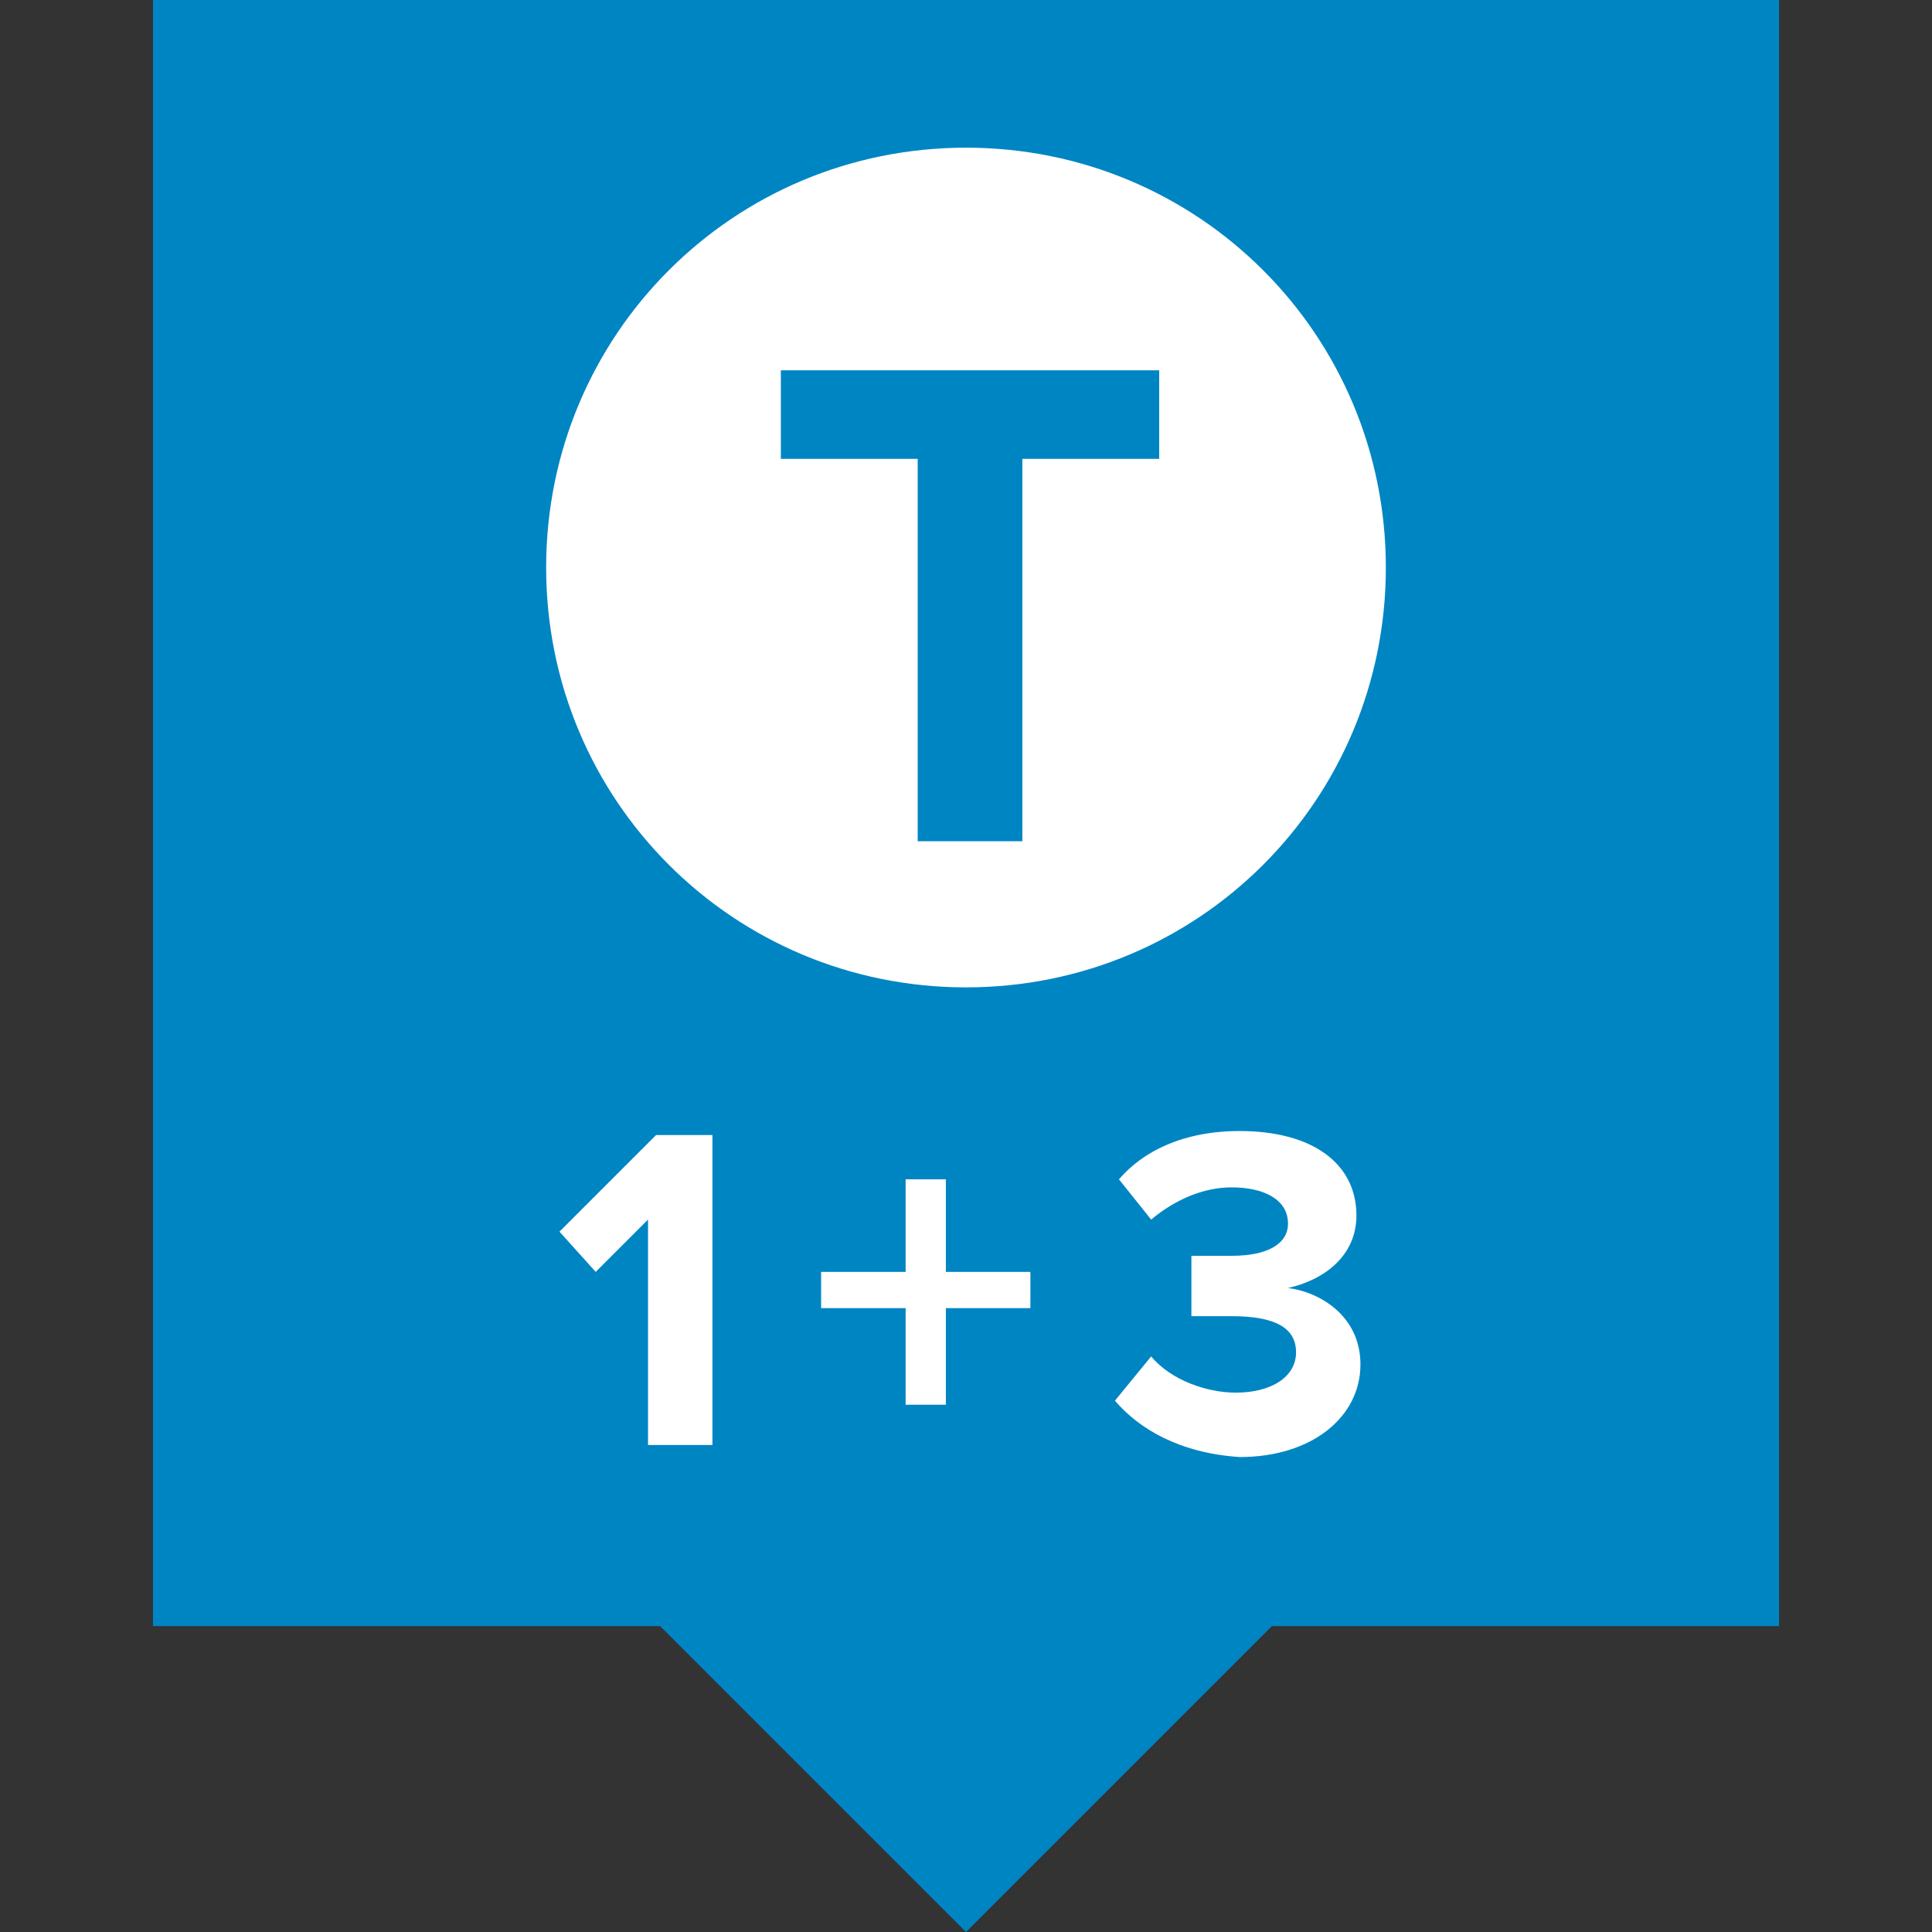
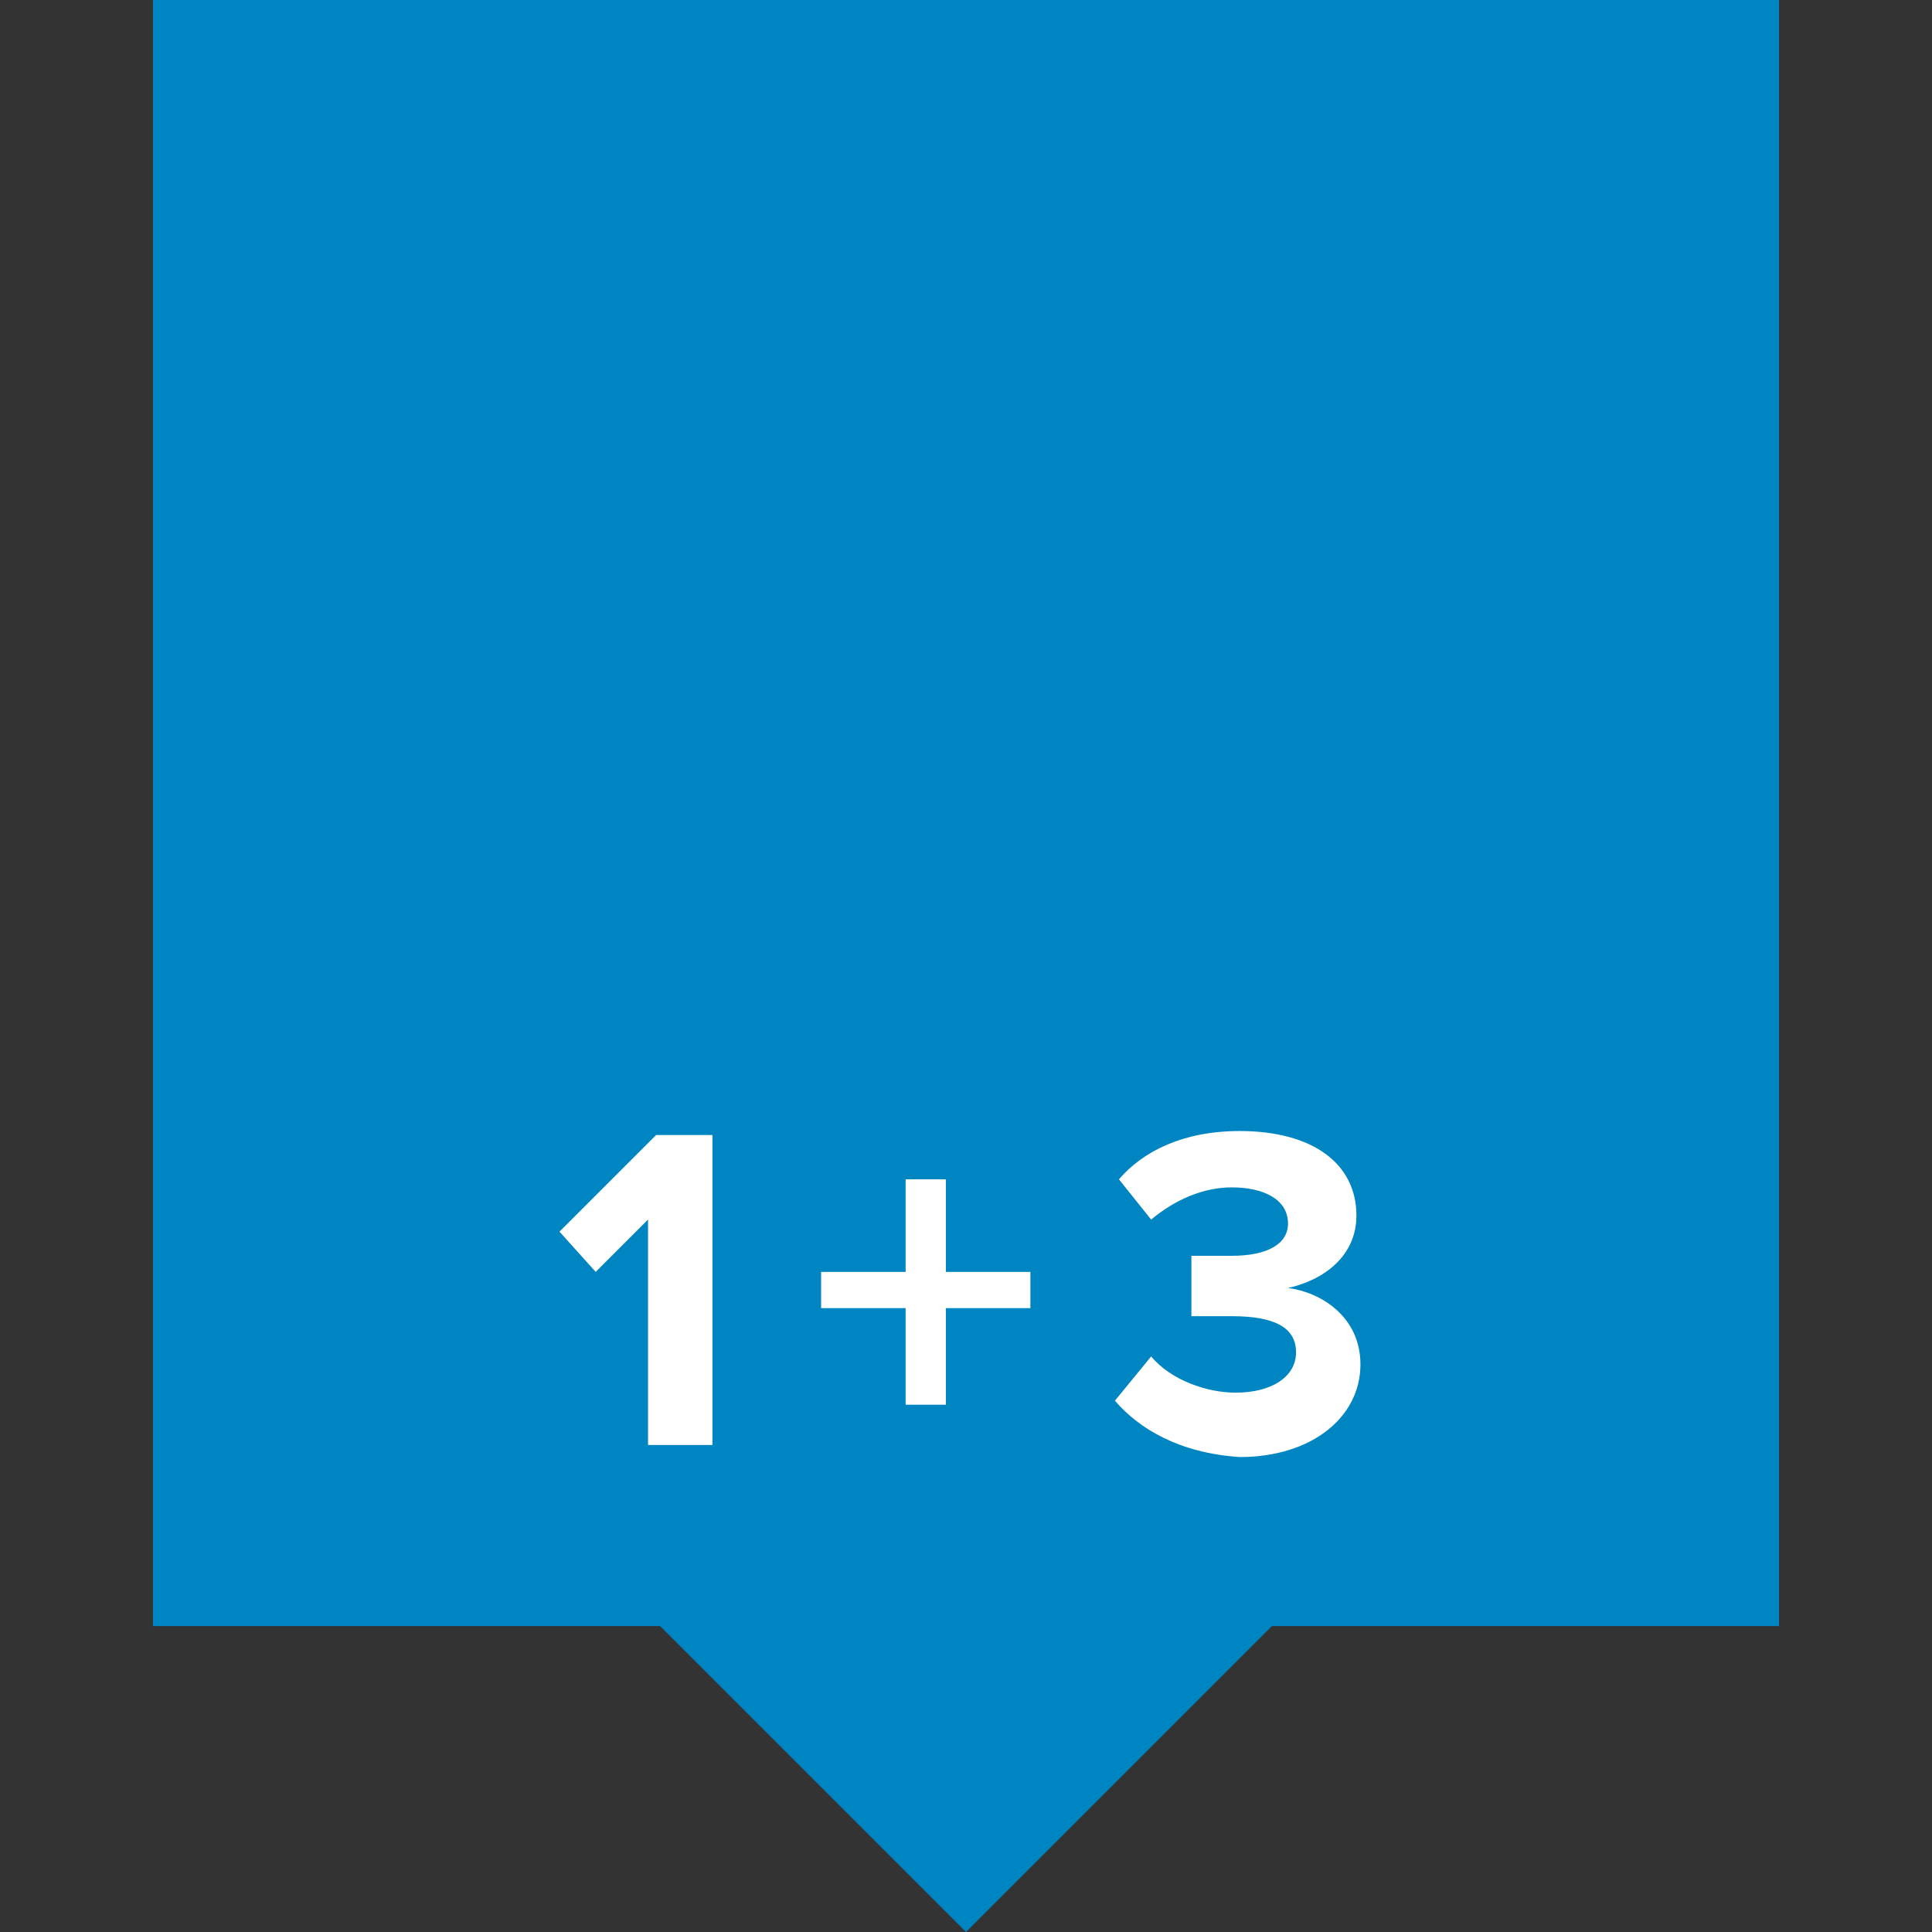
<svg xmlns="http://www.w3.org/2000/svg" version="1.1" id="Ebene_1" x="0px" y="0px" width="48px" height="48px" viewBox="0 0 48 48" style="enable-background:new 0 0 48 48;" xml:space="preserve">
  <rect x="0" y="0" width="48" height="48" fill="#333333" stroke="none" />
  <style type="text/css">
	.st0{fill:#005D0A;}
	.st1{fill:#FFFFFF;}
	.st2{fill:#D92029;}
	.st3{fill-rule:evenodd;clip-rule:evenodd;fill:#FFFFFF;}
	.st4{opacity:0.5;}
	.st5{fill:#3CC328;}
	.st6{fill:#FFFFFF;stroke:#FFFFFF;stroke-width:0.662;}
	.st7{fill:#0A4B83;}
	.st8{fill:#0085C3;}
	.st9{fill:none;stroke:#FFFFFF;stroke-width:0.662;}
</style>
  <g>
    <path class="st1" d="M32.9,12.8l1.2,0.5l0.4-0.8L24.1,7.9l-10.4,4.6l0.4,0.8l1.2-0.5v10.5h-1.8v0.9h1.8H19h10.2h3.7h1.8v-0.9h-1.8   V12.8z M20,23.3v-6.5h8.3v6.5H20z M29.2,23.3v-7.4H19v7.4h-2.8V12.4l7.9-3.5l7.9,3.5v10.9H29.2z" />
    <polygon class="st1" points="19,15 20,15 20,13.6 21.4,13.6 21.4,12.7 19,12.7  " />
    <polygon class="st1" points="22.7,15 23.7,15 23.7,13.6 25,13.6 25,12.7 22.7,12.7  " />
    <polygon class="st1" points="26.4,15 27.4,15 27.4,13.6 28.7,13.6 28.7,12.7 26.4,12.7  " />
    <polygon class="st1" points="24.1,6 12.8,11.1 13.2,12 24.1,7 35.1,12 35.4,11.1  " />
    <rect x="20.9" y="17.8" class="st1" width="6.5" height="0.9" />
    <rect x="20.9" y="19.6" class="st1" width="6.5" height="0.9" />
    <rect x="20.9" y="21.5" class="st1" width="6.5" height="0.9" />
  </g>
  <rect x="3.8" class="st8" width="40.4" height="40.4" />
  <polygon class="st8" points="24,48 20,44 16,40 24,40 32,40 28,44 " />
  <g>
    <g>
-       <path class="st6" d="M24,24.2c5.6,0,10.1-4.5,10.1-10.1C34.1,8.5,29.6,4,24,4S13.9,8.5,13.9,14.1C13.9,19.7,18.4,24.2,24,24.2z" />
-     </g>
+       </g>
    <g>
      <path class="st1" d="M16.1,35.9v-5.6l-1.3,1.3l-0.9-1l2.4-2.4h1.4v7.7H16.1z" />
-       <path class="st1" d="M23.5,32.5v2.4h-1v-2.4h-2.1v-0.9h2.1v-2.3h1v2.3h2.1v0.9H23.5z" />
+       <path class="st1" d="M23.5,32.5v2.4h-1v-2.4h-2.1v-0.9h2.1v-2.3h1v2.3h2.1v0.9H23.5" />
      <path class="st1" d="M27.7,34.8l0.9-1.1c0.5,0.6,1.4,0.9,2.1,0.9c0.9,0,1.5-0.4,1.5-1c0-0.6-0.5-0.9-1.6-0.9c-0.3,0-0.8,0-1,0    v-1.5c0.1,0,0.7,0,1,0c0.9,0,1.4-0.3,1.4-0.8c0-0.6-0.6-0.9-1.4-0.9c-0.7,0-1.4,0.3-2,0.8l-0.8-1c0.6-0.7,1.6-1.2,3-1.2    c1.8,0,2.9,0.8,2.9,2.1c0,1-0.8,1.6-1.7,1.8c0.8,0.1,1.8,0.7,1.8,1.9c0,1.3-1.2,2.3-3,2.3C29.3,36.1,28.3,35.5,27.7,34.8z" />
    </g>
    <g>
-       <path class="st8" d="M22.8,20.9v-9.5h-3.4V9.2h9.4v2.2h-3.4v9.5H22.8z" />
-     </g>
+       </g>
  </g>
</svg>